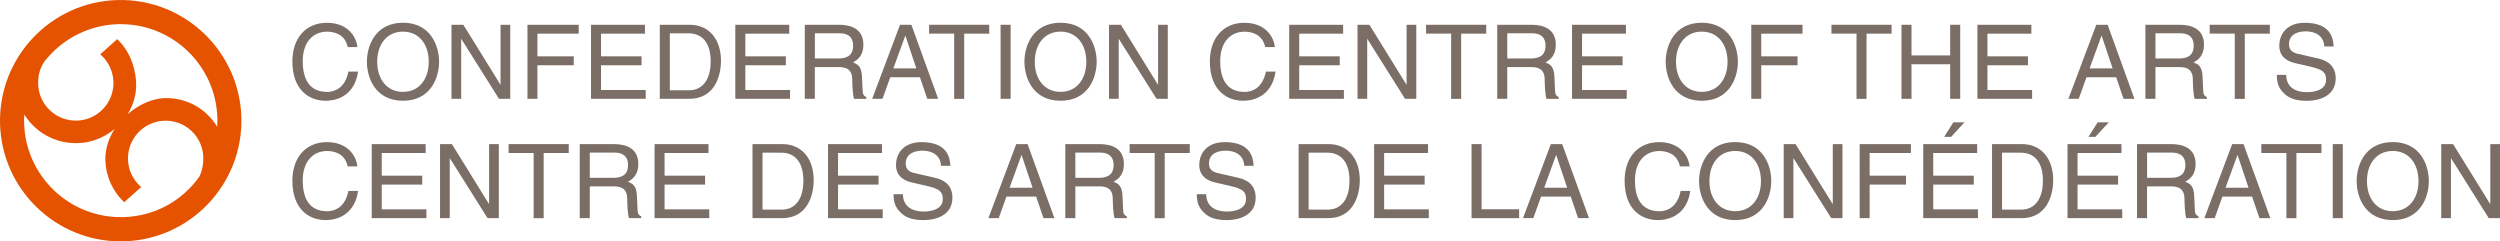
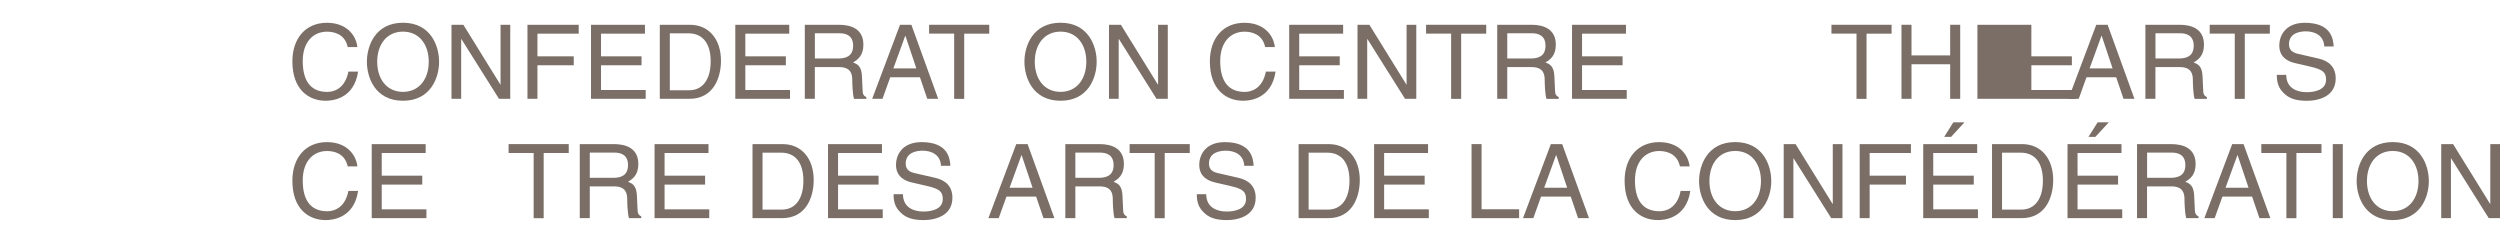
<svg xmlns="http://www.w3.org/2000/svg" id="Layer_2" viewBox="0 0 528.76 51.06">
  <defs>
    <style>.cls-1{fill:#e65300;}.cls-2{fill:#7a6e66;}</style>
  </defs>
  <g id="Layer_1-2">
-     <path class="cls-1" d="m51.05,24.8C50.64,10.73,38.86-.38,24.8.01,10.73.41-.39,12.18.01,26.25c.4,13.83,11.77,24.8,25.51,24.8.24,0,.49,0,.74-.01,14.07-.4,25.19-12.17,24.79-26.24Zm-33.4,5.4c.13-.02.25-.04.38-.07.06-.01.12-.02.18-.04l.18-.03c.16-.03.32-.05.48-.09.21-.05.41-.11.61-.17l.14-.04c.05-.02.11-.03.16-.05.09-.02.18-.05.26-.08.28-.09.54-.2.86-.33l.1-.04c.05-.02.1-.04.15-.06.28-.12.57-.27.92-.46l.05-.03s.06-.03.08-.04c.31-.17.62-.36.95-.58l.05-.03c.31-.21.63-.45.94-.7.04-.03.07-.06.11-.09-.01.02-.03.04-.04.06-.16.25-.3.48-.42.69-.03.06-.06.12-.09.17l-.05.1c-.18.35-.35.71-.5,1.07l-.05.11c-.06.15-.13.3-.18.45-.04.12-.08.24-.11.36l-.04.13c-.08.25-.14.46-.18.65-.04.15-.07.31-.1.46-.05.24-.09.49-.12.76v.11c-.03.09-.04.19-.05.29-.04.44-.05.82-.04,1.18.09,3.36,1.48,6.5,3.9,8.83l.08.08,3.6-3.21-.1-.09c-1.67-1.48-2.63-3.52-2.69-5.75-.12-4.39,3.35-8.07,7.74-8.19,2.13-.05,4.15.71,5.7,2.17,1.55,1.46,2.43,3.44,2.49,5.56.04,1.49-.25,2.9-.84,4.1-3.74,5.26-9.59,8.38-16.06,8.56-.2,0-.4,0-.59,0-10.99,0-20.09-8.78-20.41-19.84-.02-.53,0-1.14.05-1.86,2.33,3.77,6.43,6.05,10.86,6.05.12,0,.24,0,.36,0,.41-.01.84-.05,1.27-.1Zm15.96-9.33s-.09.02-.13.03c-.03,0-.06.01-.08.02-.26.05-.57.11-.88.19-.03,0-.07.02-.1.03-.02,0-.04.01-.06.02-.26.07-.59.18-.94.31l-.08.03c-.37.14-.7.29-1.03.45-1.16.56-2.29,1.31-3.3,2.18.35-.57.65-1.16.9-1.76l.04-.09c.09-.23.18-.47.25-.69v-.04c.06-.12.1-.25.13-.37.06-.2.11-.4.16-.6.04-.19.08-.38.12-.57.03-.17.06-.35.09-.52.03-.25.05-.5.07-.72v-.14c.02-.09.03-.18.03-.28.01-.43,0-.81-.02-1.18-.25-3.51-1.64-6.64-3.9-8.82l-.08-.08-3.6,3.21.1.09c1.65,1.46,2.63,3.55,2.69,5.75.06,2.13-.71,4.15-2.17,5.7-1.46,1.55-3.44,2.43-5.56,2.49-4.4.12-8.06-3.34-8.19-7.74-.06-2.23.61-4.1,2.01-5.58,3.74-4.34,9.17-6.92,14.89-7.08.2,0,.39,0,.59,0,11,0,20.1,8.78,20.41,19.84.02.63,0,1.25-.03,1.85-2.32-3.78-6.34-6.05-10.68-6.05-.19,0-.37,0-.56.01-.35.02-.71.05-1.07.11Z" />
    <path class="cls-2" d="m73.54,9.95c-.59-2.75-2.88-3.25-4.38-3.25-2.84,0-5.13,2.09-5.13,6.22,0,3.69,1.31,6.52,5.19,6.52,1.37,0,3.75-.65,4.47-4.3h2.05c-.87,5.91-5.67,6.17-6.85,6.17-3.56,0-7.05-2.31-7.05-8.33,0-4.82,2.75-8.16,7.31-8.16,4.04,0,6.13,2.51,6.44,5.13h-2.05Z" />
    <path class="cls-2" d="m85.23,21.31c-5.85,0-7.63-4.87-7.63-8.25s1.79-8.25,7.63-8.25,7.64,4.87,7.64,8.25-1.79,8.25-7.64,8.25Zm0-14.62c-3.4,0-5.45,2.68-5.45,6.37s2.05,6.37,5.45,6.37,5.45-2.68,5.45-6.37-2.05-6.37-5.45-6.37Z" />
    <path class="cls-2" d="m105.87,5.24h2.05v15.66h-2.38l-7.96-12.65h-.04v12.65h-2.05V5.24h2.51l7.83,12.65h.04V5.24Z" />
    <path class="cls-2" d="m113.68,20.9h-2.12V5.24h10.84v1.88h-8.73v4.8h7.68v1.88h-7.68v7.11Z" />
    <path class="cls-2" d="m136.56,20.9h-11.56V5.24h11.41v1.88h-9.29v4.8h8.57v1.88h-8.57v5.24h9.45v1.88Z" />
    <path class="cls-2" d="m139.55,5.24h6.35c4.08,0,6.59,3.1,6.59,7.61,0,3.51-1.53,8.05-6.68,8.05h-6.26V5.24Zm2.12,13.85h4.1c2.75,0,4.54-2.16,4.54-6.11s-1.81-5.93-4.69-5.93h-3.95v12.04Z" />
    <path class="cls-2" d="m167.08,20.9h-11.56V5.24h11.41v1.88h-9.29v4.8h8.57v1.88h-8.57v5.24h9.45v1.88Z" />
    <path class="cls-2" d="m172.34,20.9h-2.12V5.24h7.24c2.57,0,5.15.89,5.15,4.21,0,2.31-1.18,3.16-2.18,3.75.89.37,1.79.76,1.88,2.95l.13,2.84c.02.87.13,1.2.79,1.57v.35h-2.6c-.31-.96-.37-3.34-.37-3.93,0-1.29-.26-2.79-2.79-2.79h-5.13v6.72Zm0-8.53h4.91c1.55,0,3.19-.39,3.19-2.71s-1.77-2.62-2.81-2.62h-5.28v5.32Z" />
    <path class="cls-2" d="m188.29,16.34l-1.64,4.56h-2.18l5.89-15.66h2.4l5.67,15.66h-2.31l-1.55-4.56h-6.28Zm5.52-1.88l-2.31-6.89h-.04l-2.51,6.89h4.86Z" />
    <path class="cls-2" d="m196.51,5.24h12.72v1.88h-5.3v13.79h-2.12V7.11h-5.3v-1.88Z" />
-     <path class="cls-2" d="m213.75,20.9h-2.12V5.24h2.12v15.66Z" />
    <path class="cls-2" d="m224.31,21.31c-5.85,0-7.64-4.87-7.64-8.25s1.79-8.25,7.64-8.25,7.64,4.87,7.64,8.25-1.79,8.25-7.64,8.25Zm0-14.62c-3.4,0-5.45,2.68-5.45,6.37s2.05,6.37,5.45,6.37,5.45-2.68,5.45-6.37-2.05-6.37-5.45-6.37Z" />
    <path class="cls-2" d="m244.94,5.24h2.05v15.66h-2.38l-7.96-12.65h-.04v12.65h-2.05V5.24h2.51l7.83,12.65h.04V5.24Z" />
    <path class="cls-2" d="m267.59,9.95c-.59-2.75-2.88-3.25-4.38-3.25-2.84,0-5.13,2.09-5.13,6.22,0,3.69,1.31,6.52,5.19,6.52,1.37,0,3.75-.65,4.47-4.3h2.05c-.87,5.91-5.67,6.17-6.85,6.17-3.56,0-7.05-2.31-7.05-8.33,0-4.82,2.75-8.16,7.31-8.16,4.04,0,6.13,2.51,6.44,5.13h-2.05Z" />
    <path class="cls-2" d="m284.23,20.9h-11.56V5.24h11.41v1.88h-9.29v4.8h8.57v1.88h-8.57v5.24h9.45v1.88Z" />
    <path class="cls-2" d="m297.5,5.24h2.05v15.66h-2.38l-7.96-12.65h-.04v12.65h-2.05V5.24h2.51l7.83,12.65h.04V5.24Z" />
    <path class="cls-2" d="m301.62,5.24h12.72v1.88h-5.3v13.79h-2.12V7.11h-5.3v-1.88Z" />
    <path class="cls-2" d="m318.79,20.9h-2.12V5.24h7.24c2.57,0,5.15.89,5.15,4.21,0,2.31-1.18,3.16-2.18,3.75.89.37,1.79.76,1.88,2.95l.13,2.84c.02.87.13,1.2.79,1.57v.35h-2.6c-.3-.96-.37-3.34-.37-3.93,0-1.29-.26-2.79-2.79-2.79h-5.13v6.72Zm0-8.53h4.91c1.55,0,3.18-.39,3.18-2.71s-1.77-2.62-2.81-2.62h-5.28v5.32Z" />
    <path class="cls-2" d="m344.05,20.9h-11.56V5.24h11.41v1.88h-9.29v4.8h8.57v1.88h-8.57v5.24h9.45v1.88Z" />
-     <path class="cls-2" d="m359.93,21.31c-5.85,0-7.63-4.87-7.63-8.25s1.79-8.25,7.63-8.25,7.64,4.87,7.64,8.25-1.79,8.25-7.64,8.25Zm0-14.62c-3.4,0-5.45,2.68-5.45,6.37s2.05,6.37,5.45,6.37,5.45-2.68,5.45-6.37-2.05-6.37-5.45-6.37Z" />
-     <path class="cls-2" d="m372.52,20.9h-2.12V5.24h10.84v1.88h-8.73v4.8h7.68v1.88h-7.68v7.11Z" />
    <path class="cls-2" d="m387.36,5.24h12.72v1.88h-5.3v13.79h-2.12V7.11h-5.3v-1.88Z" />
    <path class="cls-2" d="m412.47,5.24h2.12v15.66h-2.12v-7.31h-8.18v7.31h-2.12V5.24h2.12v6.48h8.18v-6.48Z" />
-     <path class="cls-2" d="m429.79,20.9h-11.56V5.24h11.41v1.88h-9.29v4.8h8.57v1.88h-8.57v5.24h9.45v1.88Z" />
+     <path class="cls-2" d="m429.79,20.9h-11.56V5.24h11.41v1.88v4.8h8.57v1.88h-8.57v5.24h9.45v1.88Z" />
    <path class="cls-2" d="m441.3,16.34l-1.64,4.56h-2.18l5.89-15.66h2.4l5.67,15.66h-2.31l-1.55-4.56h-6.28Zm5.52-1.88l-2.31-6.89h-.04l-2.51,6.89h4.86Z" />
    <path class="cls-2" d="m455.88,20.9h-2.12V5.24h7.24c2.57,0,5.15.89,5.15,4.21,0,2.31-1.18,3.16-2.18,3.75.89.37,1.79.76,1.88,2.95l.13,2.84c.02.87.13,1.2.79,1.57v.35h-2.6c-.31-.96-.37-3.34-.37-3.93,0-1.29-.26-2.79-2.79-2.79h-5.13v6.72Zm0-8.53h4.91c1.55,0,3.19-.39,3.19-2.71s-1.77-2.62-2.81-2.62h-5.28v5.32Z" />
    <path class="cls-2" d="m467.36,5.24h12.72v1.88h-5.3v13.79h-2.12V7.11h-5.3v-1.88Z" />
    <path class="cls-2" d="m491.59,9.82c-.11-2.42-2.12-3.19-3.88-3.19-1.33,0-3.58.37-3.58,2.75,0,1.33.94,1.77,1.85,1.99l4.47,1.03c2.03.48,3.56,1.7,3.56,4.19,0,3.71-3.45,4.73-6.13,4.73-2.9,0-4.04-.87-4.73-1.51-1.33-1.2-1.59-2.51-1.59-3.97h1.99c0,2.83,2.31,3.66,4.32,3.66,1.53,0,4.1-.39,4.1-2.64,0-1.64-.76-2.16-3.34-2.77l-3.21-.74c-1.03-.24-3.34-.96-3.34-3.69,0-2.44,1.59-4.84,5.39-4.84,5.48,0,6.02,3.27,6.11,5h-1.99Z" />
    <path class="cls-2" d="m73.54,35.19c-.59-2.75-2.88-3.25-4.38-3.25-2.84,0-5.13,2.09-5.13,6.22,0,3.69,1.31,6.52,5.19,6.52,1.37,0,3.75-.65,4.47-4.3h2.05c-.87,5.91-5.67,6.17-6.85,6.17-3.56,0-7.05-2.31-7.05-8.33,0-4.82,2.75-8.16,7.31-8.16,4.04,0,6.13,2.51,6.44,5.13h-2.05Z" />
    <path class="cls-2" d="m90.18,46.14h-11.56v-15.66h11.41v1.88h-9.29v4.8h8.57v1.88h-8.57v5.24h9.45v1.88Z" />
-     <path class="cls-2" d="m103.45,30.48h2.05v15.66h-2.38l-7.96-12.65h-.04v12.65h-2.05v-15.66h2.51l7.83,12.65h.04v-12.65Z" />
    <path class="cls-2" d="m107.57,30.48h12.72v1.88h-5.3v13.79h-2.12v-13.79h-5.3v-1.88Z" />
    <path class="cls-2" d="m124.74,46.14h-2.12v-15.66h7.24c2.57,0,5.15.89,5.15,4.21,0,2.31-1.18,3.16-2.18,3.75.89.37,1.79.76,1.88,2.95l.13,2.83c.02.87.13,1.2.79,1.57v.35h-2.6c-.31-.96-.37-3.34-.37-3.93,0-1.29-.26-2.79-2.79-2.79h-5.13v6.72Zm0-8.53h4.91c1.55,0,3.18-.39,3.18-2.71s-1.77-2.62-2.81-2.62h-5.28v5.32Z" />
    <path class="cls-2" d="m150,46.14h-11.56v-15.66h11.41v1.88h-9.29v4.8h8.57v1.88h-8.57v5.24h9.45v1.88Z" />
    <path class="cls-2" d="m159.16,30.48h6.35c4.08,0,6.59,3.1,6.59,7.61,0,3.51-1.53,8.05-6.68,8.05h-6.26v-15.66Zm2.12,13.85h4.1c2.75,0,4.54-2.16,4.54-6.11s-1.81-5.93-4.69-5.93h-3.95v12.04Z" />
    <path class="cls-2" d="m186.69,46.14h-11.56v-15.66h11.41v1.88h-9.29v4.8h8.57v1.88h-8.57v5.24h9.45v1.88Z" />
    <path class="cls-2" d="m199.02,35.06c-.11-2.42-2.12-3.19-3.88-3.19-1.33,0-3.58.37-3.58,2.75,0,1.33.94,1.77,1.85,1.98l4.47,1.03c2.03.48,3.56,1.7,3.56,4.19,0,3.71-3.45,4.73-6.13,4.73-2.9,0-4.04-.87-4.73-1.51-1.33-1.2-1.59-2.51-1.59-3.97h1.99c0,2.84,2.31,3.67,4.32,3.67,1.53,0,4.1-.39,4.1-2.64,0-1.64-.76-2.16-3.34-2.77l-3.21-.74c-1.03-.24-3.34-.96-3.34-3.69,0-2.44,1.59-4.84,5.39-4.84,5.48,0,6.02,3.27,6.11,5h-1.99Z" />
    <path class="cls-2" d="m212.87,41.58l-1.64,4.56h-2.18l5.89-15.66h2.4l5.67,15.66h-2.31l-1.55-4.56h-6.28Zm5.52-1.88l-2.31-6.89h-.04l-2.51,6.89h4.86Z" />
    <path class="cls-2" d="m227.44,46.14h-2.12v-15.66h7.24c2.57,0,5.15.89,5.15,4.21,0,2.31-1.18,3.16-2.18,3.75.89.37,1.79.76,1.88,2.95l.13,2.83c.02.87.13,1.2.79,1.57v.35h-2.6c-.31-.96-.37-3.34-.37-3.93,0-1.29-.26-2.79-2.79-2.79h-5.13v6.72Zm0-8.53h4.91c1.55,0,3.18-.39,3.18-2.71s-1.77-2.62-2.81-2.62h-5.28v5.32Z" />
    <path class="cls-2" d="m238.92,30.48h12.72v1.88h-5.3v13.79h-2.12v-13.79h-5.3v-1.88Z" />
    <path class="cls-2" d="m263.16,35.06c-.11-2.42-2.12-3.19-3.88-3.19-1.33,0-3.58.37-3.58,2.75,0,1.33.94,1.77,1.85,1.98l4.47,1.03c2.03.48,3.56,1.7,3.56,4.19,0,3.71-3.45,4.73-6.13,4.73-2.9,0-4.04-.87-4.73-1.51-1.33-1.2-1.59-2.51-1.59-3.97h1.99c0,2.84,2.31,3.67,4.32,3.67,1.53,0,4.1-.39,4.1-2.64,0-1.64-.76-2.16-3.34-2.77l-3.21-.74c-1.03-.24-3.34-.96-3.34-3.69,0-2.44,1.59-4.84,5.39-4.84,5.48,0,6.02,3.27,6.11,5h-1.99Z" />
    <path class="cls-2" d="m274.66,30.48h6.35c4.08,0,6.59,3.1,6.59,7.61,0,3.51-1.53,8.05-6.68,8.05h-6.26v-15.66Zm2.12,13.85h4.1c2.75,0,4.54-2.16,4.54-6.11s-1.81-5.93-4.69-5.93h-3.95v12.04Z" />
    <path class="cls-2" d="m302.19,46.14h-11.56v-15.66h11.41v1.88h-9.29v4.8h8.57v1.88h-8.57v5.24h9.45v1.88Z" />
    <path class="cls-2" d="m313.36,44.26h7.94v1.88h-10.06v-15.66h2.12v13.79Z" />
    <path class="cls-2" d="m325.94,41.58l-1.64,4.56h-2.18l5.89-15.66h2.4l5.67,15.66h-2.31l-1.55-4.56h-6.28Zm5.52-1.88l-2.31-6.89h-.04l-2.51,6.89h4.86Z" />
    <path class="cls-2" d="m355.31,35.19c-.59-2.75-2.88-3.25-4.38-3.25-2.84,0-5.13,2.09-5.13,6.22,0,3.69,1.31,6.52,5.19,6.52,1.37,0,3.75-.65,4.47-4.3h2.05c-.87,5.91-5.67,6.17-6.85,6.17-3.56,0-7.05-2.31-7.05-8.33,0-4.82,2.75-8.16,7.31-8.16,4.04,0,6.13,2.51,6.44,5.13h-2.05Z" />
    <path class="cls-2" d="m367,46.55c-5.85,0-7.64-4.87-7.64-8.25s1.79-8.25,7.64-8.25,7.63,4.87,7.63,8.25-1.79,8.25-7.63,8.25Zm0-14.62c-3.4,0-5.45,2.68-5.45,6.37s2.05,6.37,5.45,6.37,5.45-2.68,5.45-6.37-2.05-6.37-5.45-6.37Z" />
    <path class="cls-2" d="m387.64,30.48h2.05v15.66h-2.38l-7.96-12.65h-.04v12.65h-2.05v-15.66h2.51l7.83,12.65h.04v-12.65Z" />
    <path class="cls-2" d="m395.45,46.14h-2.12v-15.66h10.84v1.88h-8.73v4.8h7.68v1.88h-7.68v7.11Z" />
    <path class="cls-2" d="m418.33,46.14h-11.56v-15.66h11.41v1.88h-9.29v4.8h8.57v1.88h-8.57v5.24h9.45v1.88Zm-5.67-17.19h-1.46l1.94-3.08h2.36l-2.84,3.08Z" />
    <path class="cls-2" d="m421.32,30.48h6.35c4.08,0,6.59,3.1,6.59,7.61,0,3.51-1.53,8.05-6.68,8.05h-6.26v-15.66Zm2.12,13.85h4.1c2.75,0,4.54-2.16,4.54-6.11s-1.81-5.93-4.69-5.93h-3.95v12.04Z" />
    <path class="cls-2" d="m448.85,46.14h-11.56v-15.66h11.41v1.88h-9.29v4.8h8.57v1.88h-8.57v5.24h9.45v1.88Zm-5.67-17.19h-1.46l1.94-3.08h2.36l-2.84,3.08Z" />
    <path class="cls-2" d="m454.11,46.14h-2.12v-15.66h7.24c2.57,0,5.15.89,5.15,4.21,0,2.31-1.18,3.16-2.18,3.75.89.37,1.79.76,1.88,2.95l.13,2.83c.02.87.13,1.2.79,1.57v.35h-2.6c-.3-.96-.37-3.34-.37-3.93,0-1.29-.26-2.79-2.79-2.79h-5.13v6.72Zm0-8.53h4.91c1.55,0,3.19-.39,3.19-2.71s-1.77-2.62-2.81-2.62h-5.28v5.32Z" />
    <path class="cls-2" d="m470.05,41.58l-1.64,4.56h-2.18l5.89-15.66h2.4l5.67,15.66h-2.31l-1.55-4.56h-6.28Zm5.52-1.88l-2.31-6.89h-.04l-2.51,6.89h4.87Z" />
    <path class="cls-2" d="m478.28,30.48h12.72v1.88h-5.3v13.79h-2.12v-13.79h-5.3v-1.88Z" />
    <path class="cls-2" d="m495.51,46.14h-2.12v-15.66h2.12v15.66Z" />
    <path class="cls-2" d="m506.07,46.55c-5.85,0-7.63-4.87-7.63-8.25s1.79-8.25,7.63-8.25,7.64,4.87,7.64,8.25-1.79,8.25-7.64,8.25Zm0-14.62c-3.4,0-5.45,2.68-5.45,6.37s2.05,6.37,5.45,6.37,5.45-2.68,5.45-6.37-2.05-6.37-5.45-6.37Z" />
    <path class="cls-2" d="m526.71,30.48h2.05v15.66h-2.38l-7.96-12.65h-.04v12.65h-2.05v-15.66h2.51l7.83,12.65h.04v-12.65Z" />
  </g>
</svg>